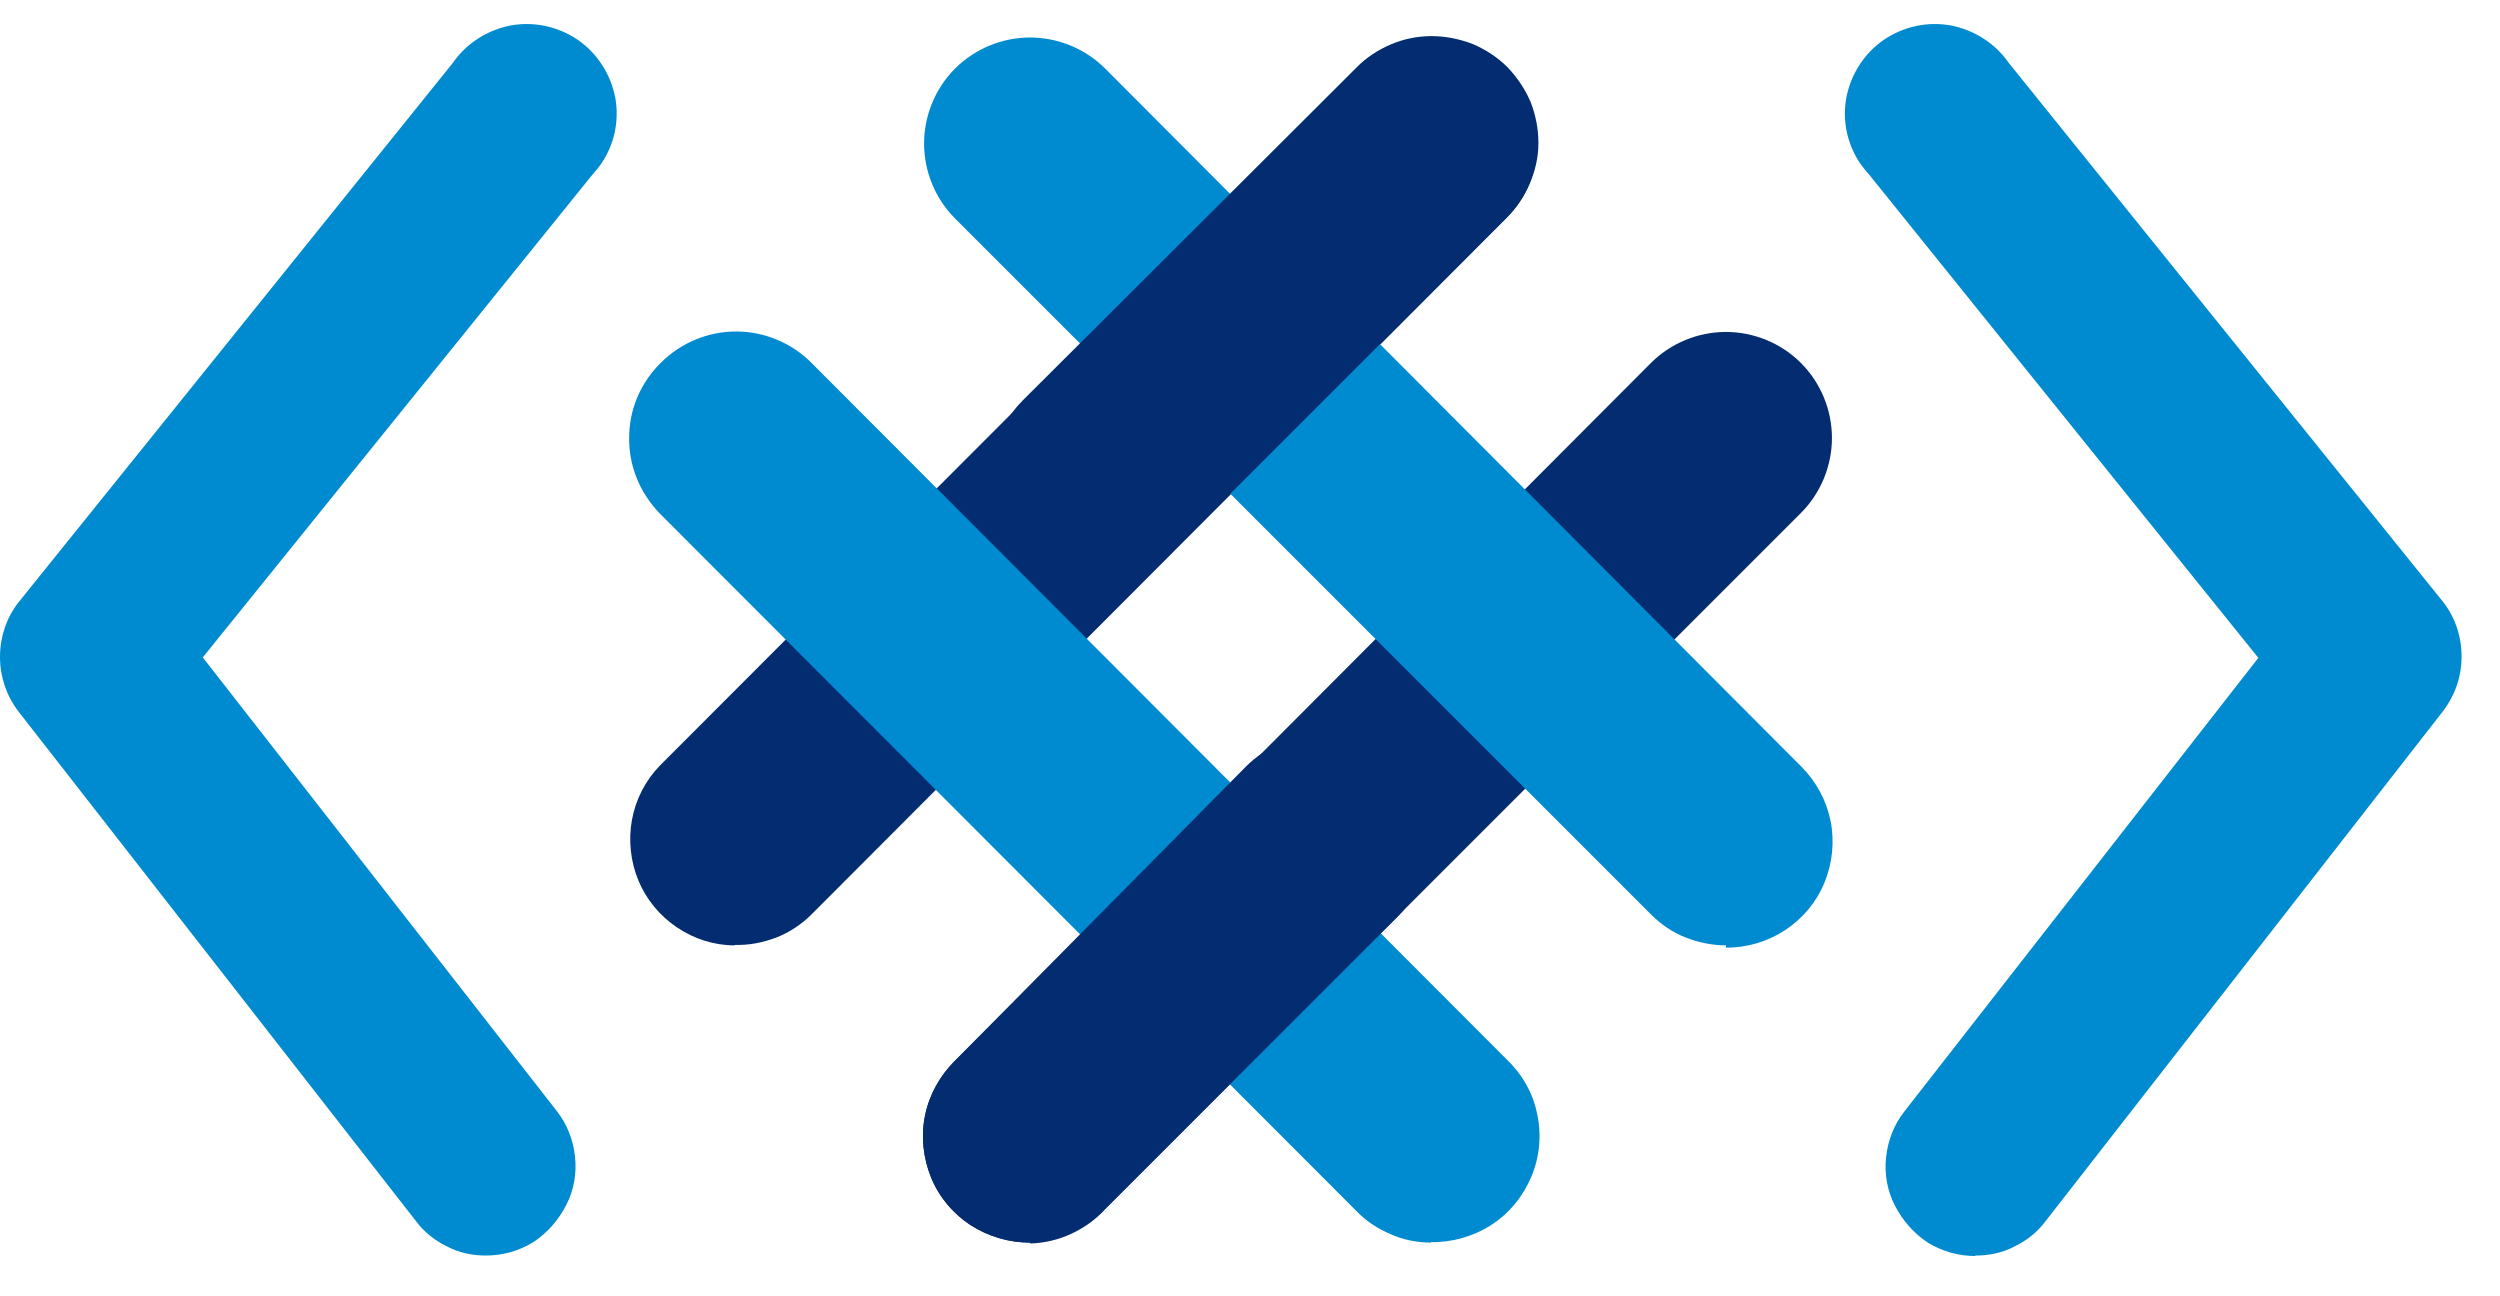
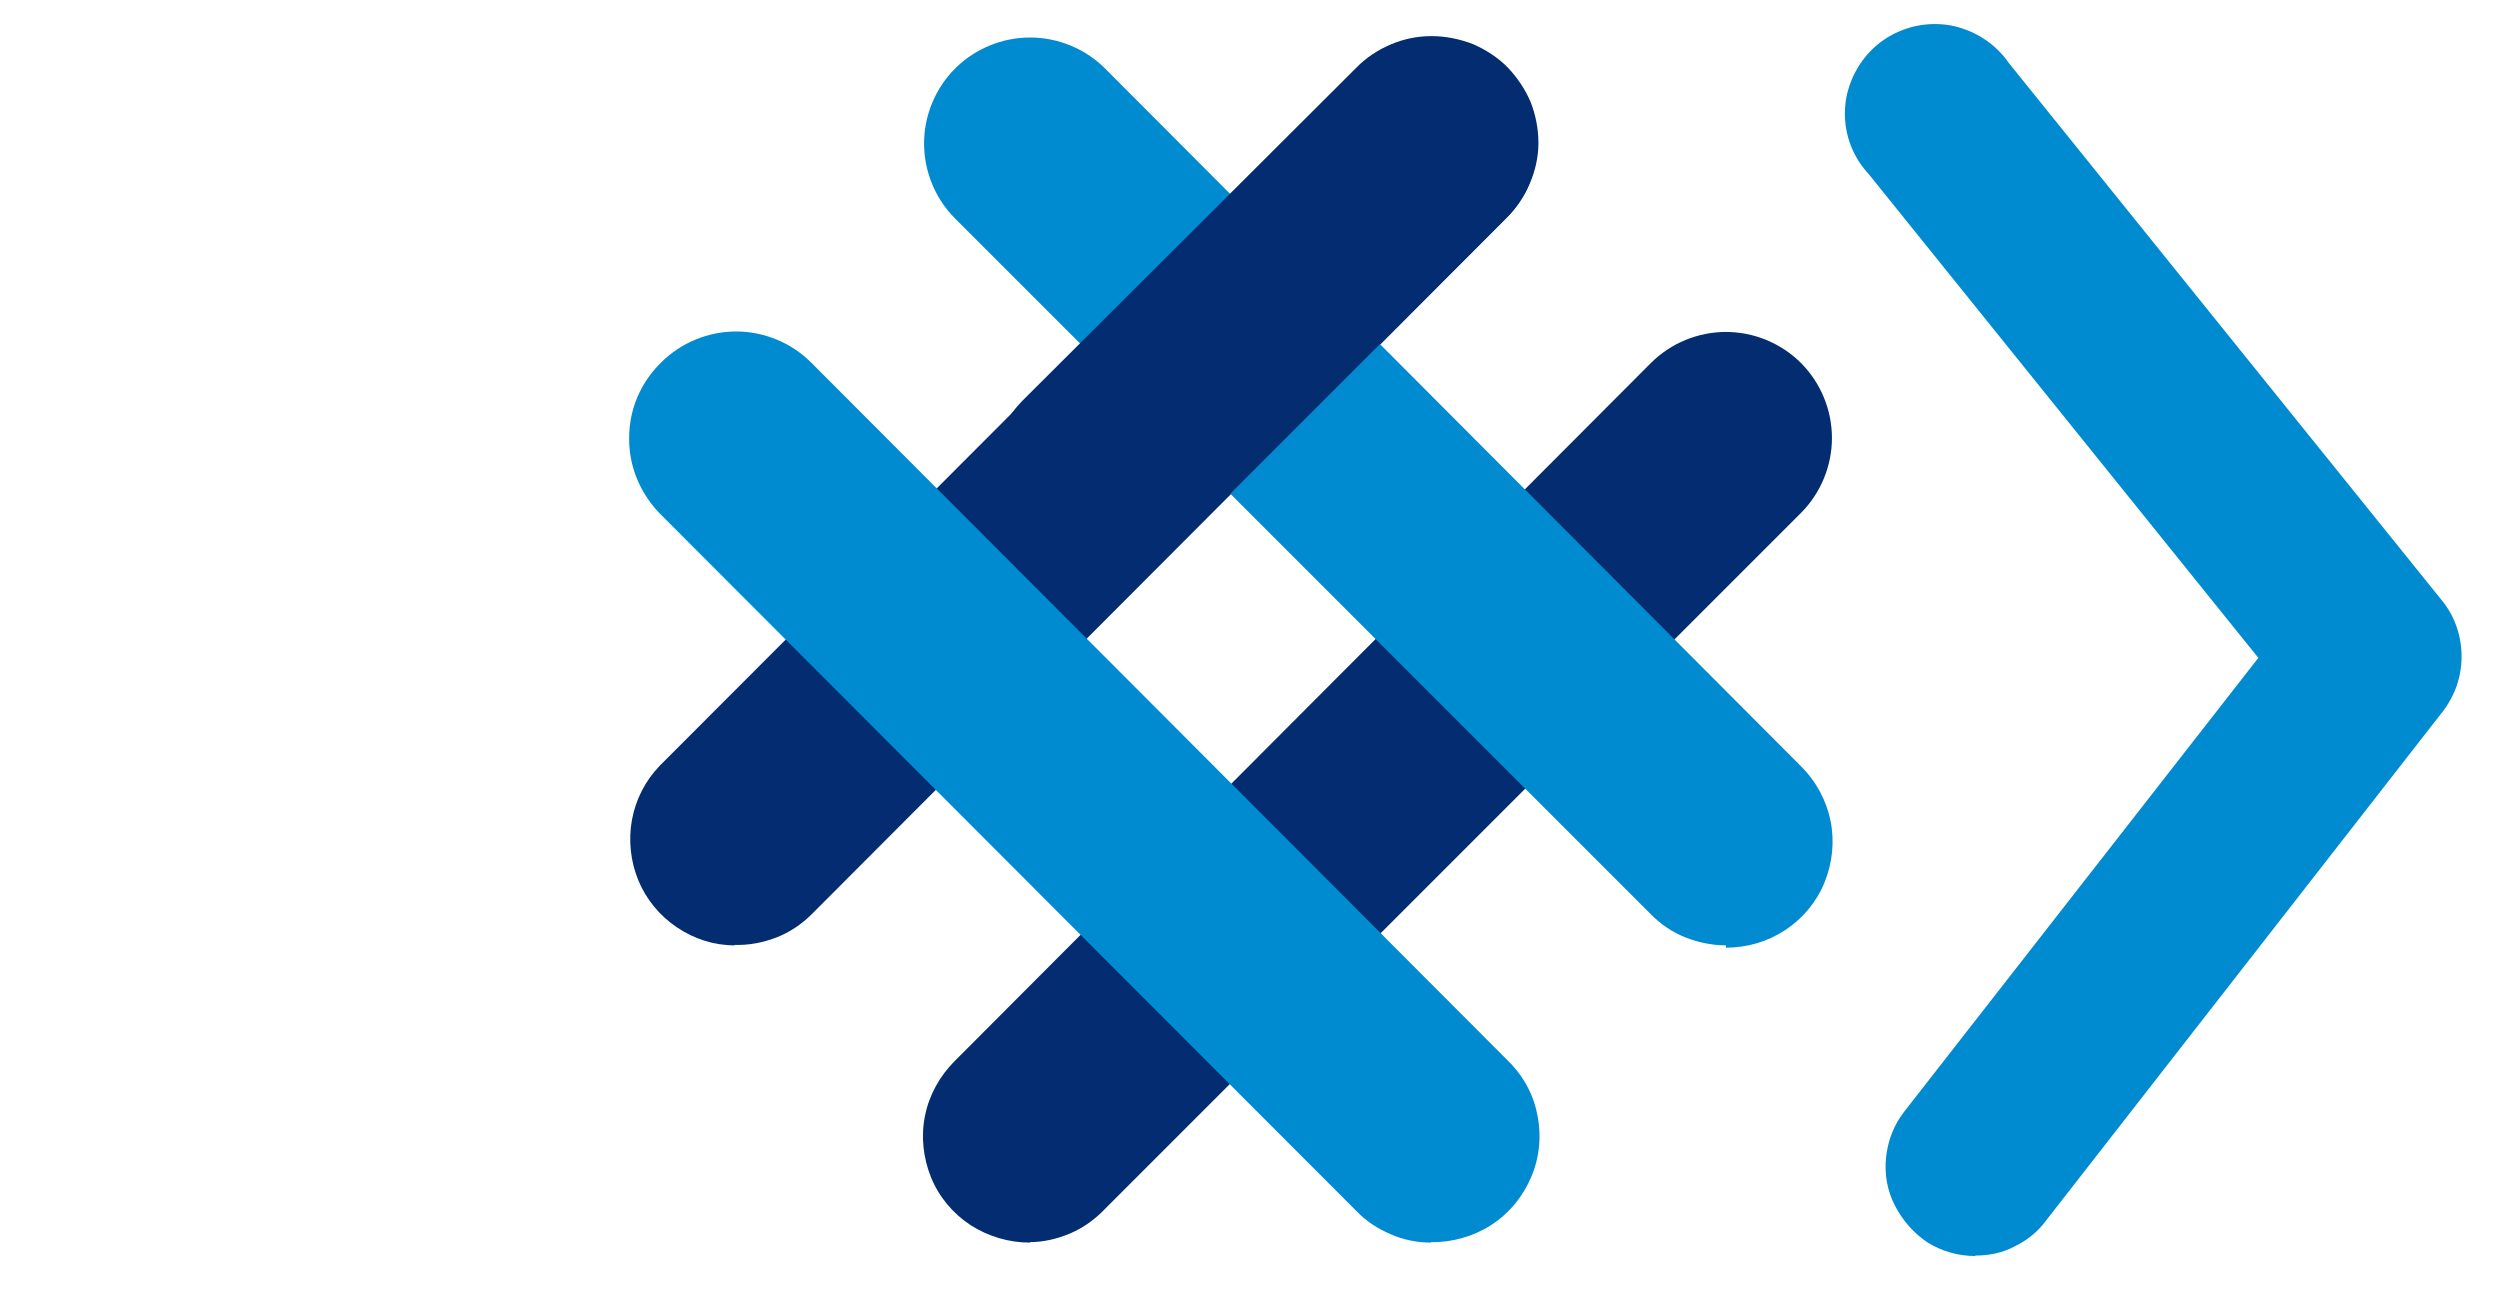
<svg xmlns="http://www.w3.org/2000/svg" width="54" height="28" viewBox="0 0 54 28" fill="none">
  <g clip-path="url(#clip0_8291_9730)">
    <path fill-rule="evenodd" clip-rule="evenodd" d="M22.25 26.84C21.79 26.84 21.35 26.71 20.96 26.46C20.58 26.21 20.28 25.85 20.11 25.43C19.94 25.01 19.89 24.54 19.98 24.1C20.07 23.65 20.3 23.24 20.62 22.92L35.66 7.84C36.09 7.41 36.68 7.17 37.28 7.17C37.88 7.17 38.47 7.41 38.9 7.84C39.33 8.27 39.57 8.86 39.57 9.46C39.57 10.06 39.33 10.65 38.9 11.08L23.86 26.12C23.65 26.34 23.4 26.52 23.12 26.64C22.84 26.76 22.54 26.83 22.24 26.83H22.25V26.84Z" fill="#032D70" />
    <path fill-rule="evenodd" clip-rule="evenodd" d="M15.87 20.42C15.42 20.42 14.99 20.28 14.62 20.03C14.25 19.78 13.96 19.43 13.79 19.02C13.62 18.61 13.57 18.15 13.65 17.71C13.73 17.27 13.94 16.86 14.25 16.54L29.3 1.47C29.73 1.04 30.31 0.8 30.92 0.8C31.53 0.8 32.11 1.04 32.54 1.47C32.97 1.9 33.21 2.48 33.21 3.09C33.21 3.7 32.97 4.28 32.54 4.71L17.53 19.75C17.31 19.97 17.05 20.14 16.77 20.25C16.48 20.36 16.18 20.42 15.87 20.41V20.42Z" fill="#032D70" />
    <path fill-rule="evenodd" clip-rule="evenodd" d="M37.29 20.42C36.99 20.42 36.69 20.36 36.41 20.25C36.13 20.14 35.88 19.97 35.67 19.76L20.63 4.72C20.2 4.29 19.96 3.7 19.96 3.1C19.96 2.5 20.2 1.91 20.63 1.48C21.06 1.05 21.65 0.81 22.25 0.81C22.85 0.81 23.44 1.05 23.87 1.48L38.91 16.56C39.23 16.88 39.45 17.29 39.54 17.73C39.63 18.18 39.58 18.64 39.41 19.06C39.24 19.48 38.94 19.84 38.56 20.09C38.18 20.34 37.74 20.47 37.28 20.47V20.42H37.29Z" fill="#008BD0" />
-     <path fill-rule="evenodd" clip-rule="evenodd" d="M30.91 26.84C30.61 26.84 30.31 26.78 30.04 26.66C29.76 26.54 29.51 26.38 29.3 26.16L14.24 11.08C13.82 10.64 13.58 10.06 13.59 9.45C13.59 8.84 13.84 8.26 14.28 7.83C14.71 7.4 15.3 7.16 15.9 7.16C16.5 7.16 17.09 7.4 17.52 7.83L32.53 22.87C32.87 23.19 33.11 23.6 33.2 24.05C33.3 24.5 33.26 24.98 33.08 25.41C32.9 25.84 32.6 26.21 32.21 26.46C31.82 26.71 31.36 26.84 30.9 26.83H30.91V26.84Z" fill="#008BD0" />
-     <path fill-rule="evenodd" clip-rule="evenodd" d="M22.25 26.84C21.79 26.84 21.35 26.71 20.96 26.46C20.58 26.21 20.28 25.85 20.11 25.43C19.94 25.01 19.89 24.54 19.98 24.1C20.07 23.65 20.3 23.24 20.62 22.92L26.92 16.55C27.13 16.34 27.39 16.17 27.67 16.05C27.95 15.93 28.25 15.88 28.55 15.88C28.85 15.88 29.15 15.94 29.43 16.05C29.71 16.17 29.96 16.33 30.18 16.55C30.39 16.76 30.56 17.02 30.68 17.3C30.8 17.58 30.85 17.88 30.85 18.18C30.85 18.48 30.79 18.78 30.68 19.06C30.56 19.34 30.4 19.59 30.18 19.81L23.88 26.11C23.67 26.34 23.42 26.52 23.14 26.65C22.86 26.78 22.56 26.85 22.25 26.86V26.84Z" fill="#032D70" />
+     <path fill-rule="evenodd" clip-rule="evenodd" d="M30.91 26.84C30.61 26.84 30.31 26.78 30.04 26.66C29.76 26.54 29.51 26.38 29.3 26.16L14.24 11.08C13.82 10.64 13.58 10.06 13.59 9.45C13.59 8.84 13.84 8.26 14.28 7.83C14.71 7.4 15.3 7.16 15.9 7.16C16.5 7.16 17.09 7.4 17.52 7.83L32.53 22.87C32.87 23.19 33.11 23.6 33.2 24.05C33.3 24.5 33.26 24.98 33.08 25.41C32.9 25.84 32.6 26.21 32.21 26.46C31.82 26.71 31.36 26.84 30.9 26.83H30.91Z" fill="#008BD0" />
    <path fill-rule="evenodd" clip-rule="evenodd" d="M23.74 12.57C23.29 12.57 22.84 12.44 22.46 12.19C22.08 11.94 21.79 11.58 21.61 11.16C21.43 10.74 21.39 10.28 21.47 9.83C21.56 9.38 21.77 8.97 22.09 8.65L29.29 1.47C29.5 1.25 29.76 1.08 30.04 0.96C30.32 0.84 30.62 0.78 30.92 0.78C31.22 0.78 31.52 0.84 31.81 0.95C32.09 1.07 32.35 1.24 32.56 1.45C32.77 1.67 32.94 1.92 33.06 2.2C33.17 2.48 33.23 2.78 33.23 3.09C33.23 3.4 33.16 3.69 33.04 3.97C32.92 4.25 32.75 4.5 32.53 4.71L25.36 11.88C25.15 12.09 24.89 12.26 24.62 12.38C24.34 12.5 24.04 12.55 23.74 12.55V12.57Z" fill="#032D70" />
-     <path fill-rule="evenodd" clip-rule="evenodd" d="M10.5 27.12C10.2 27.12 9.91 27.06 9.65 26.92C9.38 26.79 9.15 26.6 8.98 26.37L0.4 15.37C0.14 15.03 0 14.62 0 14.19C0 13.76 0.14 13.34 0.4 13.01L9.78 1.36C10.07 0.94 10.52 0.65 11.03 0.55C11.54 0.46 12.05 0.57 12.48 0.86C12.9 1.15 13.19 1.6 13.29 2.11C13.38 2.62 13.27 3.13 12.97 3.56C12.92 3.63 12.86 3.7 12.79 3.78L4.38 14.2L12.02 23.99C12.25 24.28 12.38 24.62 12.42 24.98C12.46 25.34 12.4 25.7 12.23 26.03C12.06 26.36 11.82 26.63 11.52 26.83C11.21 27.02 10.86 27.12 10.49 27.12H10.5Z" fill="#008BD0" />
    <path fill-rule="evenodd" clip-rule="evenodd" d="M42.67 27.12C42.97 27.12 43.26 27.06 43.52 26.92C43.79 26.79 44.02 26.6 44.19 26.37L52.77 15.36C53.03 15.02 53.17 14.61 53.17 14.18C53.17 13.75 53.03 13.33 52.77 13L43.39 1.36C43.1 0.94 42.65 0.65 42.14 0.55C41.63 0.46 41.12 0.57 40.69 0.86C40.27 1.15 39.98 1.6 39.88 2.11C39.79 2.62 39.9 3.13 40.2 3.56C40.25 3.63 40.31 3.7 40.38 3.78L48.78 14.21L41.14 24C40.91 24.29 40.78 24.63 40.74 24.99C40.7 25.35 40.76 25.71 40.93 26.04C41.1 26.37 41.34 26.64 41.64 26.84C41.95 27.03 42.3 27.13 42.67 27.13H42.66L42.67 27.12Z" fill="#008BD0" />
  </g>
  <defs>
    <clipPath id="clip0_8291_9730">
      <rect width="54" height="28" fill="white" />
    </clipPath>
  </defs>
</svg>